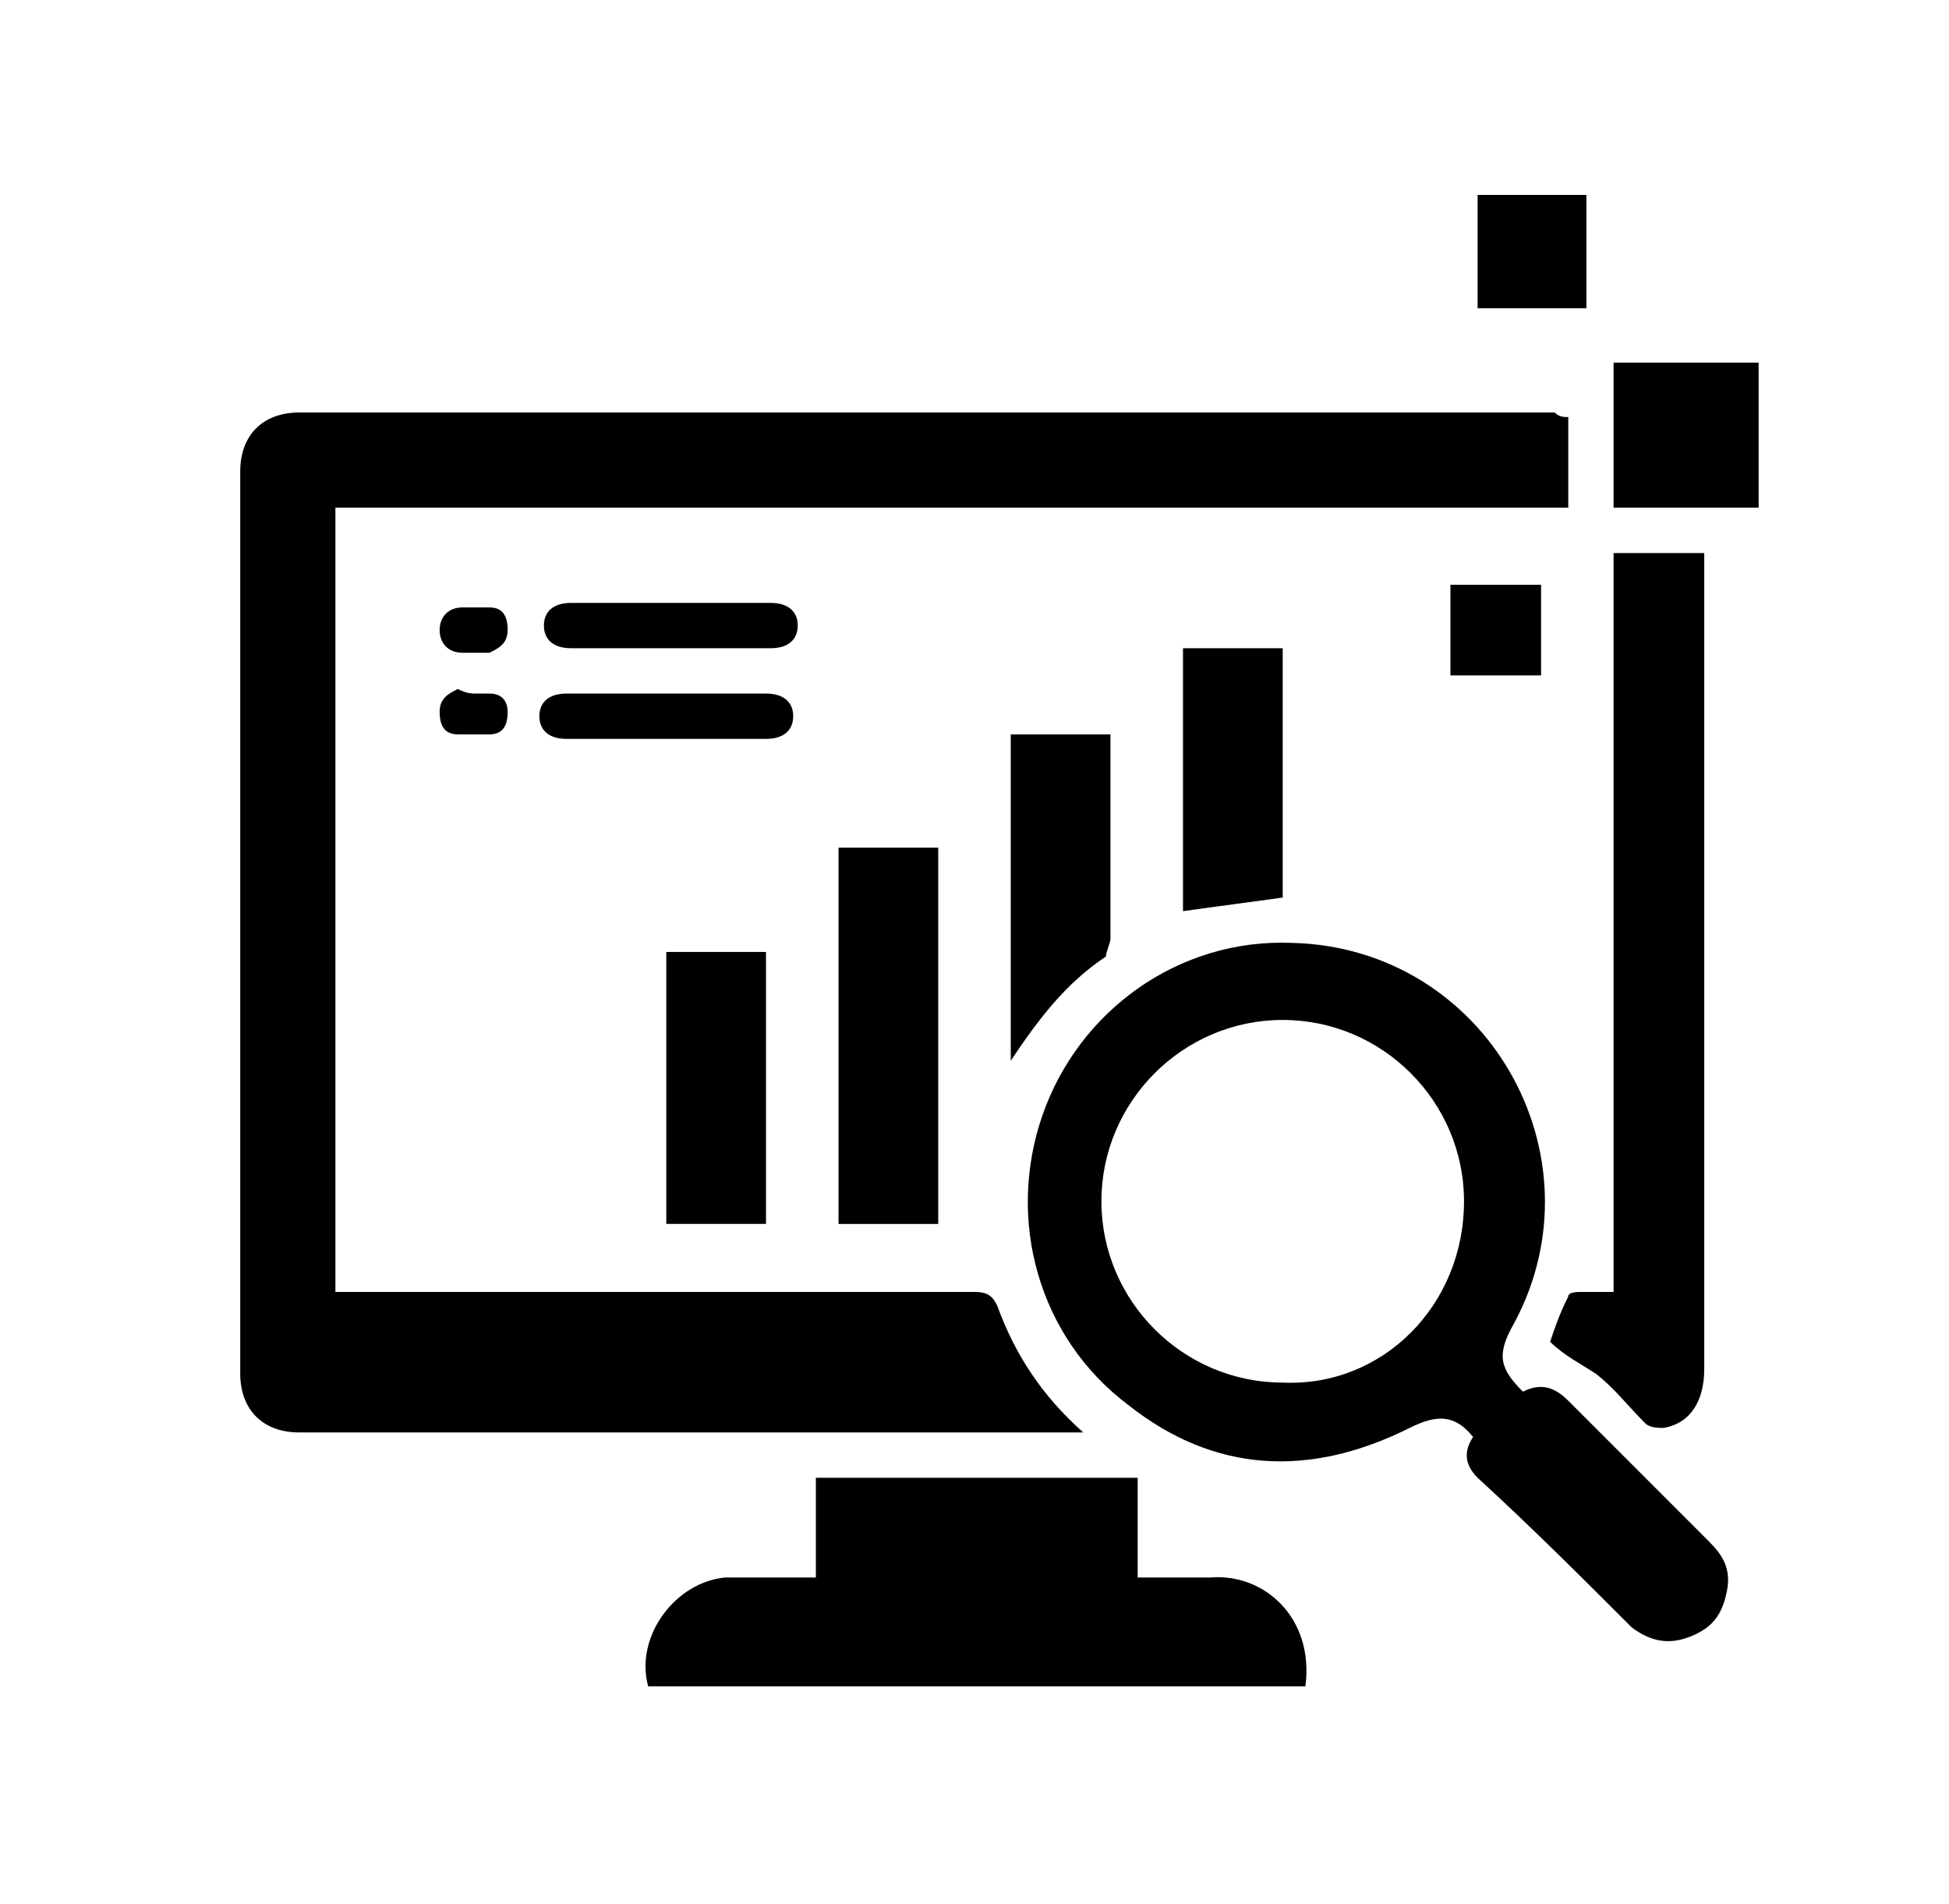
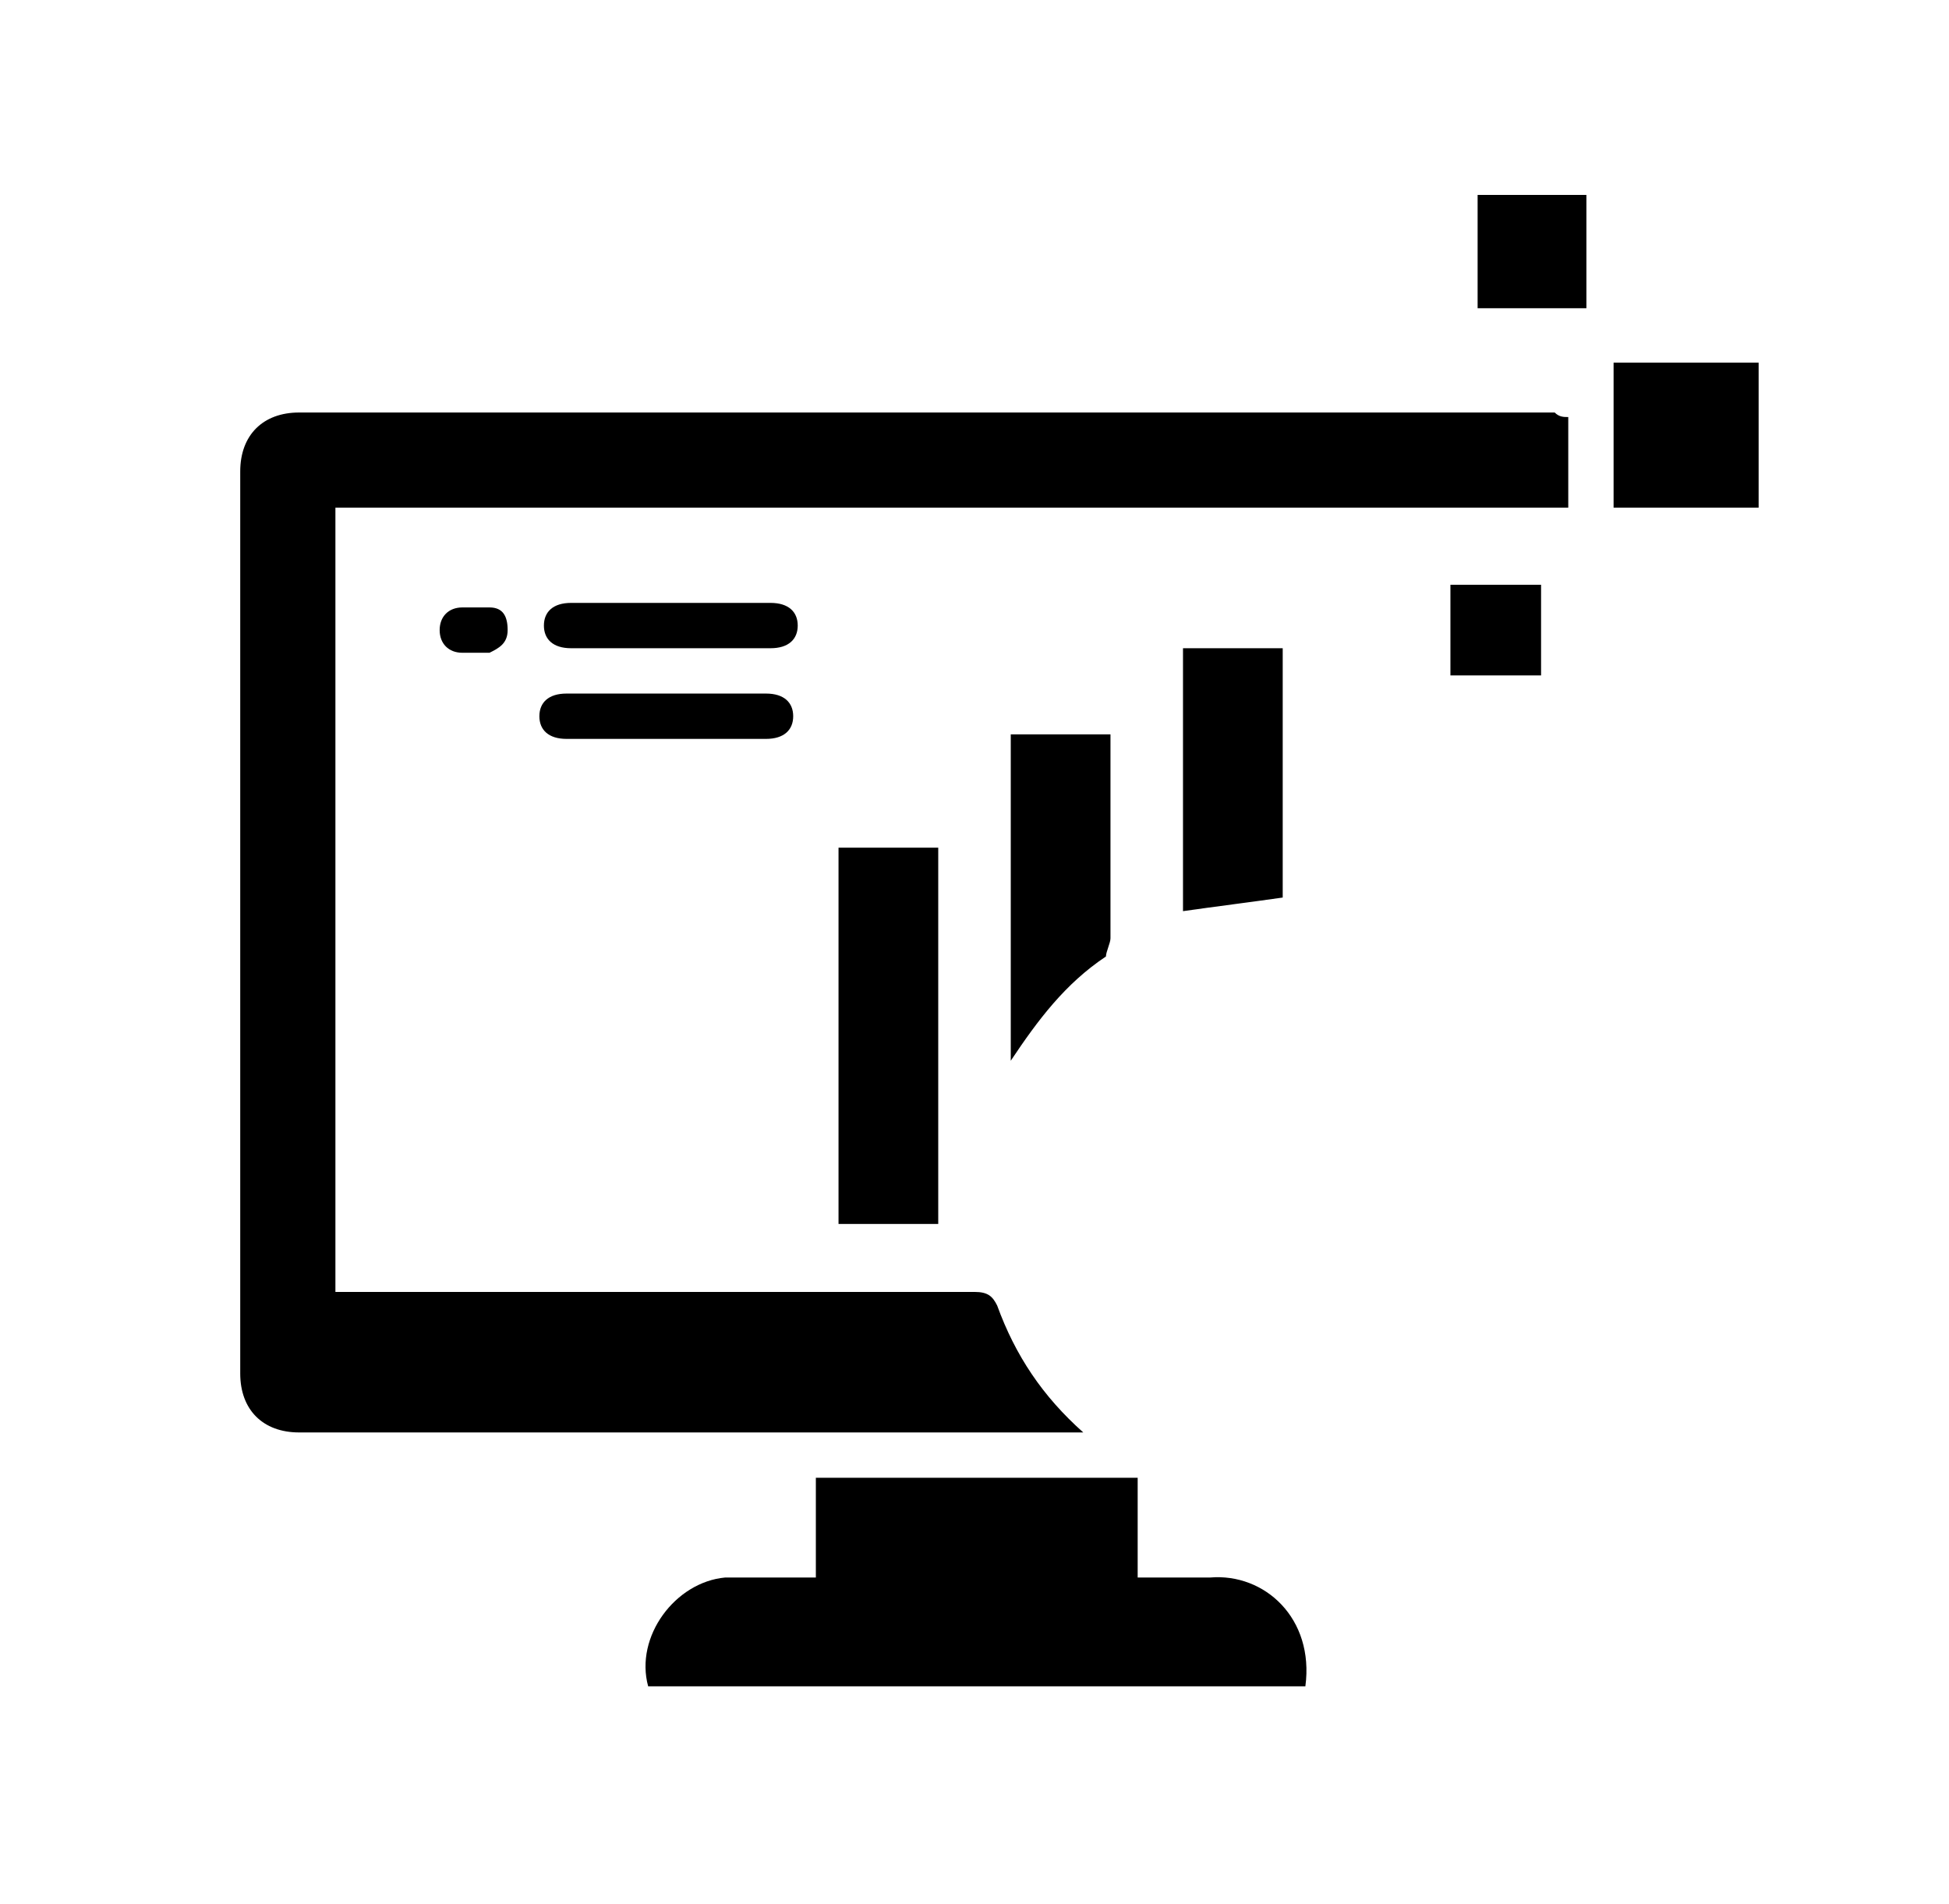
<svg xmlns="http://www.w3.org/2000/svg" version="1.1" id="Layer_1" x="0px" y="0px" viewBox="0 0 43 42" style="enable-background:new 0 0 43 42;" xml:space="preserve">
  <g>
    <path d="M34.6,9.2c0,0.7,0,1.3,0,2c-9.1,0-18.1,0-27.2,0c0,5.8,0,11.5,0,17.3c0.2,0,0.3,0,0.5,0c4.5,0,9.1,0,13.6,0   c0.3,0,0.4,0.1,0.5,0.3c0.4,1.1,1,2,1.9,2.8c-0.1,0-0.2,0-0.3,0c-5.7,0-11.3,0-17,0c-0.8,0-1.3-0.5-1.3-1.3c0-6.6,0-13.3,0-19.9   c0-0.8,0.5-1.3,1.3-1.3c9.2,0,18.4,0,27.7,0C34.4,9.2,34.5,9.2,34.6,9.2z" />
-     <path d="M32.5,31.7c-0.4-0.5-0.8-0.5-1.4-0.2c-2.2,1.1-4.3,1-6.2-0.5c-2-1.5-2.7-4.1-1.9-6.4c0.8-2.3,3-3.9,5.5-3.8   c4.3,0.1,6.9,4.7,4.9,8.4c-0.4,0.7-0.3,1,0.2,1.5c0.4-0.2,0.7-0.1,1,0.2c1,1,2,2,3.1,3.1c0.3,0.3,0.5,0.6,0.4,1.1   c-0.1,0.5-0.3,0.8-0.8,1c-0.5,0.2-0.9,0.1-1.3-0.2c-1.1-1.1-2.2-2.2-3.4-3.3C32.3,32.3,32.3,32,32.5,31.7z M32.3,26.5   c0-2.2-1.8-4-4-4c-2.2,0-4,1.8-4,4c0,2.2,1.8,4,4,4C30.5,30.6,32.3,28.8,32.3,26.5z" />
    <path d="M25.1,32.6c0,0.7,0,1.5,0,2.2c0.6,0,1.1,0,1.6,0c1.2-0.1,2.3,0.9,2.1,2.4c-4.8,0-9.7,0-14.5,0c-0.3-1.1,0.6-2.3,1.7-2.4   c0.5,0,1,0,1.6,0c0.1,0,0.2,0,0.4,0c0-0.8,0-1.5,0-2.2C20.3,32.6,22.7,32.6,25.1,32.6z" />
-     <path d="M34.2,29.6c0.1-0.3,0.2-0.6,0.4-1c0-0.1,0.2-0.1,0.3-0.1c0.2,0,0.5,0,0.7,0c0-5.4,0-10.8,0-16.3c0.7,0,1.4,0,2,0   c0,0.1,0,0.2,0,0.3c0,5.9,0,11.8,0,17.7c0,0.7-0.3,1.2-0.9,1.3c-0.1,0-0.3,0-0.4-0.1c-0.4-0.4-0.7-0.8-1.1-1.1   C34.9,30.1,34.5,29.9,34.2,29.6z" />
    <path d="M18.5,18.7c0.7,0,1.5,0,2.2,0c0,2.8,0,5.5,0,8.3c-0.7,0-1.5,0-2.2,0C18.5,24.2,18.5,21.5,18.5,18.7z" />
-     <path d="M16.9,21c0,2,0,4,0,6c-0.7,0-1.5,0-2.2,0c0-2,0-4,0-6C15.4,21,16.1,21,16.9,21z" />
    <path d="M22.3,23.4c0-2.4,0-4.8,0-7.2c0.7,0,1.5,0,2.2,0c0,0.1,0,0.2,0,0.3c0,1.4,0,2.8,0,4.2c0,0.1-0.1,0.3-0.1,0.4   C23.5,21.7,22.9,22.5,22.3,23.4z" />
    <path d="M28.3,19.8c-0.7,0.1-1.5,0.2-2.2,0.3c0-1.9,0-3.9,0-5.8c0.7,0,1.5,0,2.2,0C28.3,16.2,28.3,18,28.3,19.8z" />
    <path d="M38.8,11.2c-1.1,0-2.1,0-3.2,0c0-1.1,0-2.1,0-3.2c1.1,0,2.1,0,3.2,0C38.8,9.1,38.8,10.2,38.8,11.2z" />
    <path d="M32.6,4.3c0.8,0,1.6,0,2.4,0c0,0.8,0,1.6,0,2.5c-0.8,0-1.6,0-2.4,0C32.6,6,32.6,5.2,32.6,4.3z" />
    <path d="M14.7,14.3c-0.7,0-1.4,0-2.1,0c-0.4,0-0.6-0.2-0.6-0.5c0-0.3,0.2-0.5,0.6-0.5c1.5,0,2.9,0,4.4,0c0.4,0,0.6,0.2,0.6,0.5   c0,0.3-0.2,0.5-0.6,0.5C16.2,14.3,15.4,14.3,14.7,14.3z" />
    <path d="M14.7,15.3c0.7,0,1.5,0,2.2,0c0.4,0,0.6,0.2,0.6,0.5c0,0.3-0.2,0.5-0.6,0.5c-1.5,0-3,0-4.4,0c-0.4,0-0.6-0.2-0.6-0.5   c0-0.3,0.2-0.5,0.6-0.5C13.2,15.3,14,15.3,14.7,15.3z" />
    <path d="M34,12.9c0,0.7,0,1.4,0,2c-0.7,0-1.3,0-2,0c0-0.7,0-1.3,0-2C32.6,12.9,33.3,12.9,34,12.9z" />
    <path d="M10.5,13.4c0.1,0,0.2,0,0.3,0c0.3,0,0.4,0.2,0.4,0.5c0,0.3-0.2,0.4-0.4,0.5c-0.2,0-0.4,0-0.6,0c-0.3,0-0.5-0.2-0.5-0.5   c0-0.3,0.2-0.5,0.5-0.5C10.3,13.4,10.4,13.4,10.5,13.4C10.5,13.4,10.5,13.4,10.5,13.4z" />
-     <path d="M10.5,15.3c0.1,0,0.2,0,0.3,0c0.3,0,0.4,0.2,0.4,0.4c0,0.3-0.1,0.5-0.4,0.5c-0.2,0-0.5,0-0.7,0c-0.3,0-0.4-0.2-0.4-0.5   c0-0.3,0.2-0.4,0.4-0.5C10.3,15.3,10.4,15.3,10.5,15.3z" />
  </g>
</svg>